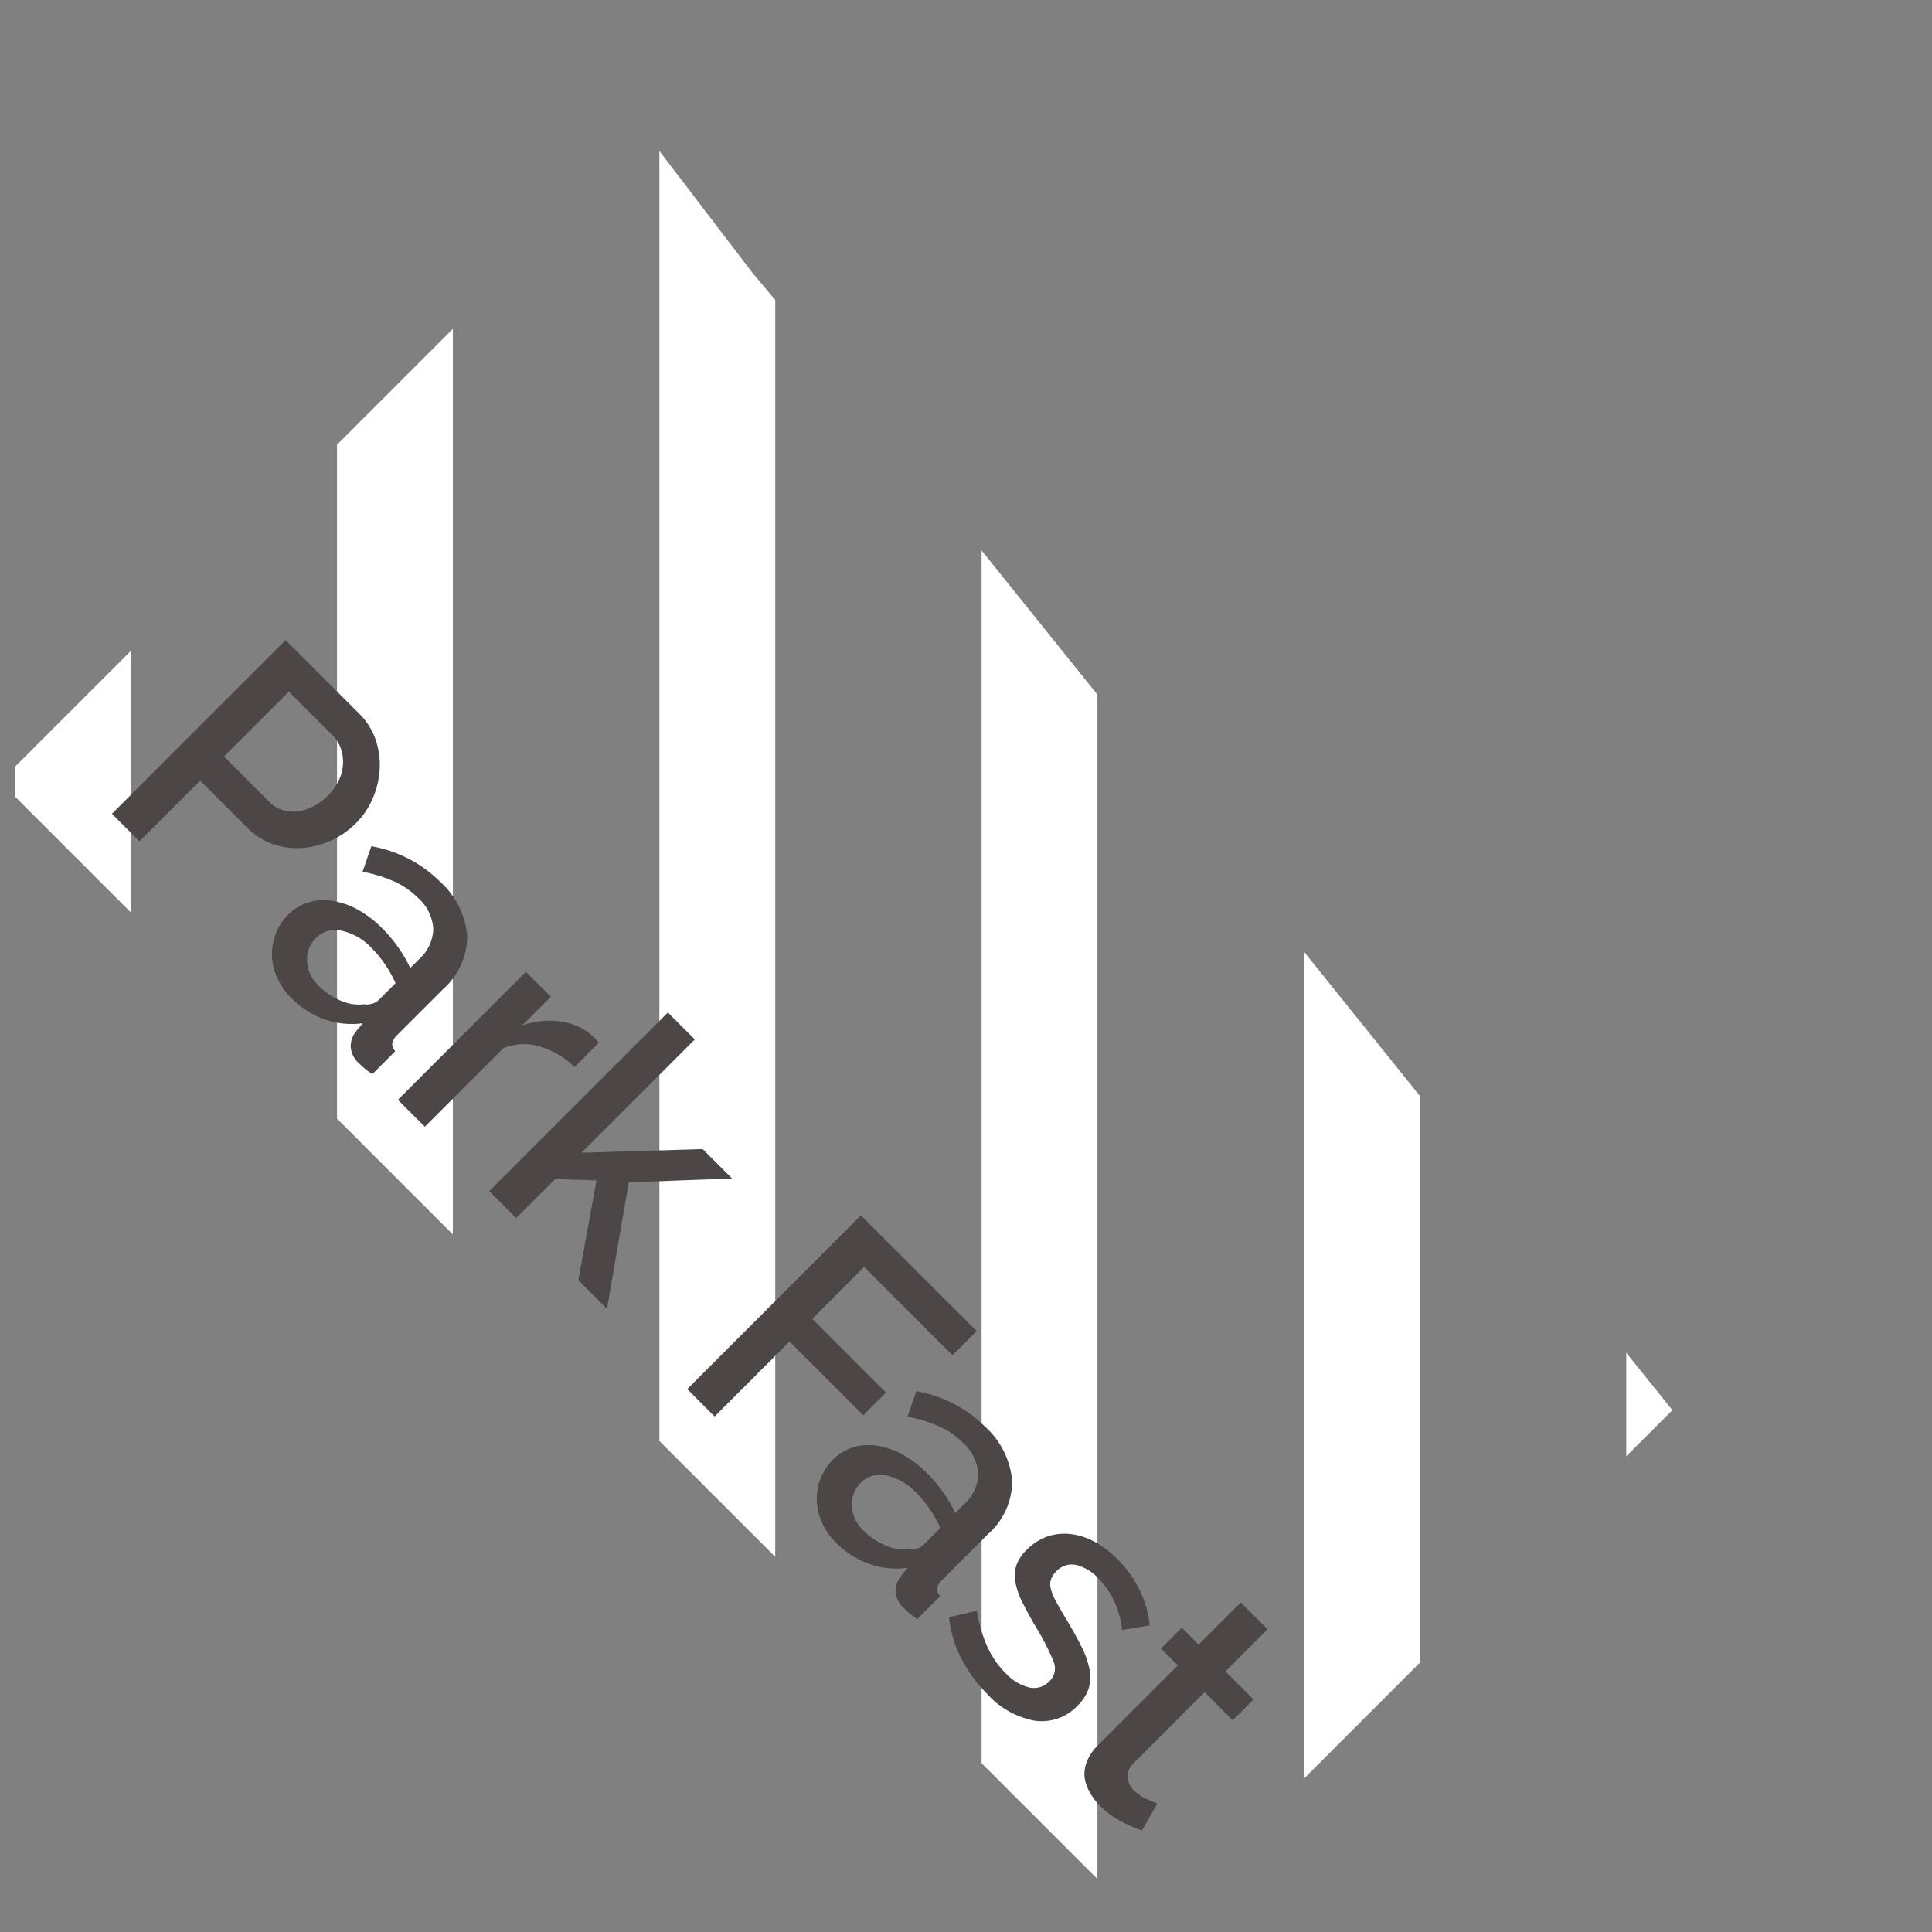
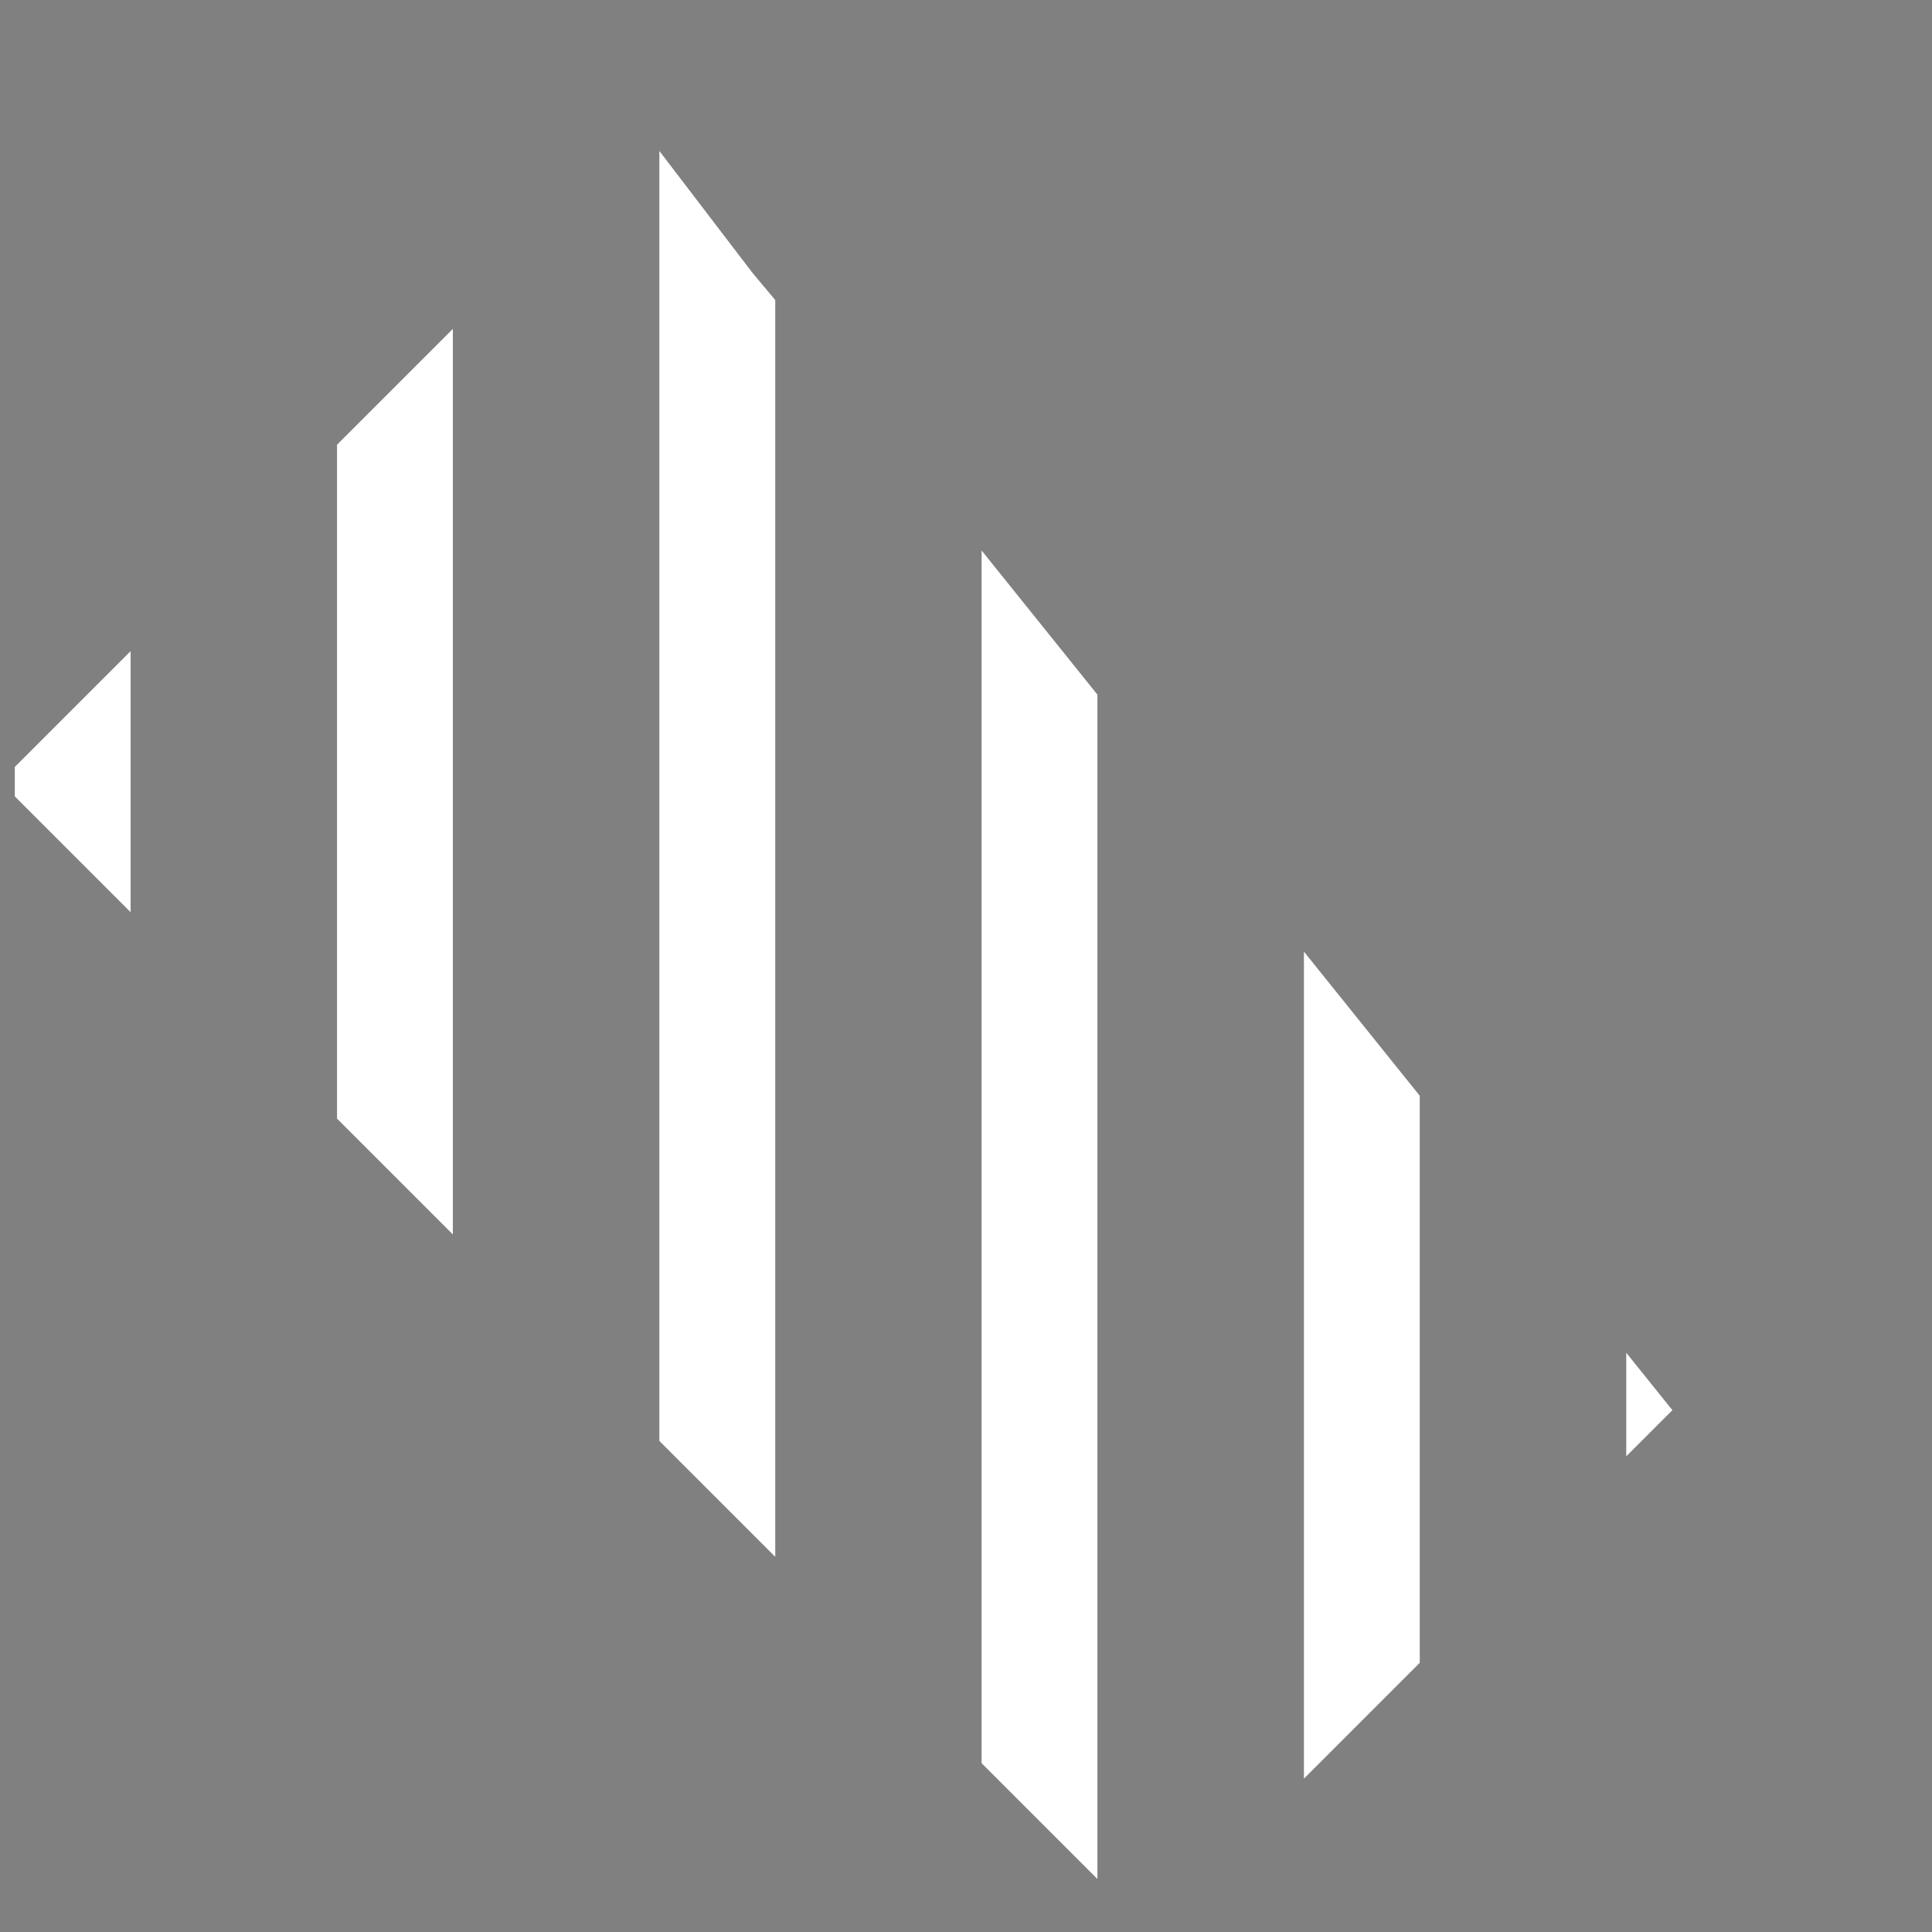
<svg xmlns="http://www.w3.org/2000/svg" width="29.168" height="29.168" viewBox="0 0 29.168 29.168">
  <rect x="0" y="0" width="29.168" height="29.168" fill="#808080" stroke="none" />
  <defs>
    <clipPath id="clip-path">
      <path id="Path_467" data-name="Path 467" d="M566.416,1350.5v24.562h11.143l2.011-18.462.31-3.5.348-2.6Z" fill="none" />
    </clipPath>
  </defs>
  <g id="Park_Fast" data-name="Park Fast" transform="translate(-1355.463 -542.63) rotate(-45)">
    <g id="Group_181" data-name="Group 181" clip-path="url(#clip-path)">
      <rect id="Rectangle_451" data-name="Rectangle 451" width="127.739" height="1.749" transform="matrix(0.707, -0.707, 0.707, 0.707, 535.077, 1402.795)" fill="#fff" />
      <rect id="Rectangle_452" data-name="Rectangle 452" width="127.739" height="1.749" transform="matrix(0.707, -0.707, 0.707, 0.707, 541.959, 1409.677)" fill="#fff" />
      <rect id="Rectangle_453" data-name="Rectangle 453" width="127.739" height="1.749" transform="matrix(0.707, -0.707, 0.707, 0.707, 538.518, 1406.236)" fill="#fff" />
      <rect id="Rectangle_454" data-name="Rectangle 454" width="127.739" height="1.749" transform="matrix(0.707, -0.707, 0.707, 0.707, 545.399, 1413.117)" fill="#fff" />
      <rect id="Rectangle_455" data-name="Rectangle 455" width="127.739" height="1.749" transform="matrix(0.707, -0.707, 0.707, 0.707, 548.84, 1416.558)" fill="#fff" />
      <rect id="Rectangle_456" data-name="Rectangle 456" width="127.739" height="1.749" transform="matrix(0.707, -0.707, 0.707, 0.707, 552.281, 1419.999)" fill="#fff" />
      <rect id="Rectangle_457" data-name="Rectangle 457" width="127.739" height="1.749" transform="matrix(0.707, -0.707, 0.707, 0.707, 559.162, 1426.88)" fill="#fff" />
      <rect id="Rectangle_458" data-name="Rectangle 458" width="127.738" height="1.75" transform="translate(555.721 1423.439) rotate(-45)" fill="#fff" />
-       <rect id="Rectangle_459" data-name="Rectangle 459" width="127.739" height="1.749" transform="matrix(0.707, -0.707, 0.707, 0.707, 507.553, 1375.27)" fill="#fff" />
      <rect id="Rectangle_460" data-name="Rectangle 460" width="127.739" height="1.749" transform="matrix(0.707, -0.707, 0.707, 0.707, 514.433, 1382.151)" fill="#fff" />
      <rect id="Rectangle_461" data-name="Rectangle 461" width="127.738" height="1.749" transform="translate(510.993 1378.71) rotate(-45)" fill="#fff" />
      <rect id="Rectangle_462" data-name="Rectangle 462" width="127.739" height="1.749" transform="matrix(0.707, -0.707, 0.707, 0.707, 517.874, 1385.592)" fill="#fff" />
      <rect id="Rectangle_463" data-name="Rectangle 463" width="127.738" height="1.75" transform="matrix(0.707, -0.707, 0.707, 0.707, 521.314, 1389.032)" fill="#fff" />
      <rect id="Rectangle_464" data-name="Rectangle 464" width="127.739" height="1.749" transform="matrix(0.707, -0.707, 0.707, 0.707, 524.756, 1392.474)" fill="#fff" />
      <rect id="Rectangle_465" data-name="Rectangle 465" width="127.738" height="1.75" transform="matrix(0.707, -0.707, 0.707, 0.707, 531.637, 1399.355)" fill="#fff" />
      <rect id="Rectangle_466" data-name="Rectangle 466" width="127.739" height="1.749" transform="matrix(0.707, -0.707, 0.707, 0.707, 528.196, 1395.914)" fill="#fff" />
      <rect id="Rectangle_467" data-name="Rectangle 467" width="127.739" height="1.749" transform="matrix(0.707, -0.707, 0.707, 0.707, 562.602, 1430.32)" fill="#fff" />
      <rect id="Rectangle_468" data-name="Rectangle 468" width="127.739" height="1.749" transform="matrix(0.707, -0.707, 0.707, 0.707, 569.484, 1437.202)" fill="#fff" />
      <rect id="Rectangle_469" data-name="Rectangle 469" width="127.738" height="1.75" transform="translate(566.043 1433.761) rotate(-45)" fill="#fff" />
      <rect id="Rectangle_470" data-name="Rectangle 470" width="127.739" height="1.749" transform="matrix(0.707, -0.707, 0.707, 0.707, 572.925, 1440.643)" fill="#fff" />
      <rect id="Rectangle_471" data-name="Rectangle 471" width="127.738" height="1.749" transform="translate(576.366 1444.083) rotate(-45)" fill="#fff" />
-       <rect id="Rectangle_472" data-name="Rectangle 472" width="127.739" height="1.749" transform="translate(579.806 1447.523) rotate(-45)" fill="#fff" />
-       <rect id="Rectangle_473" data-name="Rectangle 473" width="127.739" height="1.749" transform="translate(586.687 1454.405) rotate(-45)" fill="#fff" />
      <rect id="Rectangle_474" data-name="Rectangle 474" width="127.739" height="1.749" transform="translate(583.246 1450.964) rotate(-45)" fill="#fff" />
    </g>
-     <path id="Path_474" data-name="Path 474" d="M-10.742,0V-3.709h1.557a1.03,1.03,0,0,1,.462.1,1.183,1.183,0,0,1,.363.274,1.293,1.293,0,0,1,.238.387,1.185,1.185,0,0,1,.086.441,1.281,1.281,0,0,1-.081.452,1.265,1.265,0,0,1-.227.387,1.106,1.106,0,0,1-.353.272,1.018,1.018,0,0,1-.457.1h-1V0Zm.585-1.808h.967a.491.491,0,0,0,.227-.052.521.521,0,0,0,.175-.146.73.73,0,0,0,.115-.219A.872.872,0,0,0-8.631-2.5a.8.8,0,0,0-.047-.282A.662.662,0,0,0-8.808-3,.6.6,0,0,0-9-3.143a.522.522,0,0,0-.222-.05h-.935Zm3.3,1.86a1.017,1.017,0,0,1-.368-.065.89.89,0,0,1-.293-.18.84.84,0,0,1-.193-.272A.818.818,0,0,1-7.784-.8a.732.732,0,0,1,.084-.35.818.818,0,0,1,.238-.272A1.154,1.154,0,0,1-7.1-1.6a1.642,1.642,0,0,1,.468-.063,2.142,2.142,0,0,1,.381.034,1.921,1.921,0,0,1,.34.091v-.188A.634.634,0,0,0-6.081-2.2a.678.678,0,0,0-.5-.17,1.2,1.2,0,0,0-.431.081,2.18,2.18,0,0,0-.436.232l-.178-.366a1.937,1.937,0,0,1,1.1-.355,1.251,1.251,0,0,1,.878.287,1.064,1.064,0,0,1,.313.825v.987q0,.183.152.188V0q-.084.016-.144.021t-.118.005A.37.37,0,0,1-5.7-.057a.357.357,0,0,1-.112-.214l-.016-.172a1.218,1.218,0,0,1-.452.368A1.327,1.327,0,0,1-6.86.052ZM-6.7-.371a1.033,1.033,0,0,0,.394-.076.68.68,0,0,0,.29-.212.265.265,0,0,0,.11-.2v-.36a1.737,1.737,0,0,0-.311-.089,1.715,1.715,0,0,0-.321-.031.879.879,0,0,0-.5.133.408.408,0,0,0-.2.353.445.445,0,0,0,.152.342A.551.551,0,0,0-6.7-.371Zm3.6-1.865a1.285,1.285,0,0,0-.593.154.812.812,0,0,0-.368.41V0h-.575V-2.732h.533v.611a1.25,1.25,0,0,1,.368-.452.893.893,0,0,1,.488-.185h.086a.309.309,0,0,1,.06.005ZM-.784,0l-.872-1.259-.455.428V0h-.575V-3.814h.575v2.419L-.857-2.727H-.23L-1.29-1.583-.172,0ZM1.541,0V-3.709H4.012v.517H2.126v1.108H3.7V-1.6H2.126V0ZM4.775.052a1.017,1.017,0,0,1-.368-.065.89.89,0,0,1-.293-.18.84.84,0,0,1-.193-.272A.818.818,0,0,1,3.85-.8a.732.732,0,0,1,.084-.35.818.818,0,0,1,.238-.272A1.154,1.154,0,0,1,4.537-1.6a1.642,1.642,0,0,1,.468-.063,2.142,2.142,0,0,1,.381.034,1.921,1.921,0,0,1,.34.091v-.188A.634.634,0,0,0,5.554-2.2a.678.678,0,0,0-.5-.17,1.2,1.2,0,0,0-.431.081,2.18,2.18,0,0,0-.436.232l-.178-.366a1.937,1.937,0,0,1,1.1-.355,1.251,1.251,0,0,1,.878.287,1.064,1.064,0,0,1,.313.825v.987q0,.183.152.188V0q-.084.016-.144.021T6.191.026a.37.37,0,0,1-.259-.084A.357.357,0,0,1,5.82-.272L5.8-.444a1.218,1.218,0,0,1-.452.368A1.327,1.327,0,0,1,4.775.052Zm.157-.423a1.033,1.033,0,0,0,.394-.076.68.68,0,0,0,.29-.212.265.265,0,0,0,.11-.2v-.36a1.737,1.737,0,0,0-.311-.089,1.715,1.715,0,0,0-.321-.031.879.879,0,0,0-.5.133.408.408,0,0,0-.2.353.445.445,0,0,0,.152.342A.551.551,0,0,0,4.932-.371ZM7.988.052a2.093,2.093,0,0,1-.656-.107A1.663,1.663,0,0,1,6.771-.36L7-.726a2.122,2.122,0,0,0,.486.269,1.371,1.371,0,0,0,.491.091.722.722,0,0,0,.4-.1.319.319,0,0,0,.149-.282A.261.261,0,0,0,8.364-1a3.345,3.345,0,0,0-.522-.172Q7.586-1.238,7.4-1.3a1.129,1.129,0,0,1-.3-.146.513.513,0,0,1-.167-.193.616.616,0,0,1-.052-.266.819.819,0,0,1,.081-.371.8.8,0,0,1,.225-.274,1.006,1.006,0,0,1,.337-.17,1.461,1.461,0,0,1,.418-.057,1.715,1.715,0,0,1,.575.094A1.5,1.5,0,0,1,9-2.414l-.246.345a1.281,1.281,0,0,0-.81-.3.692.692,0,0,0-.368.091.315.315,0,0,0-.149.29.291.291,0,0,0,.031.141.266.266,0,0,0,.1.1.839.839,0,0,0,.183.076q.112.034.28.076.277.068.478.136a1.309,1.309,0,0,1,.332.159.591.591,0,0,1,.193.214.642.642,0,0,1,.063.3.739.739,0,0,1-.3.619A1.283,1.283,0,0,1,7.988.052Zm3.119-.193a2.88,2.88,0,0,1-.3.118,1.281,1.281,0,0,1-.413.065.875.875,0,0,1-.256-.037A.627.627,0,0,1,9.924-.1.5.5,0,0,1,9.78-.3.7.7,0,0,1,9.728-.58V-2.288h-.36v-.444h.36v-.9H10.3v.9h.6v.444h-.6V-.763a.284.284,0,0,0,.091.212.31.31,0,0,0,.2.065.64.64,0,0,0,.23-.042q.11-.042.162-.068Z" transform="translate(567.267 1362.779) rotate(90)" fill="#4d4647" />
  </g>
</svg>